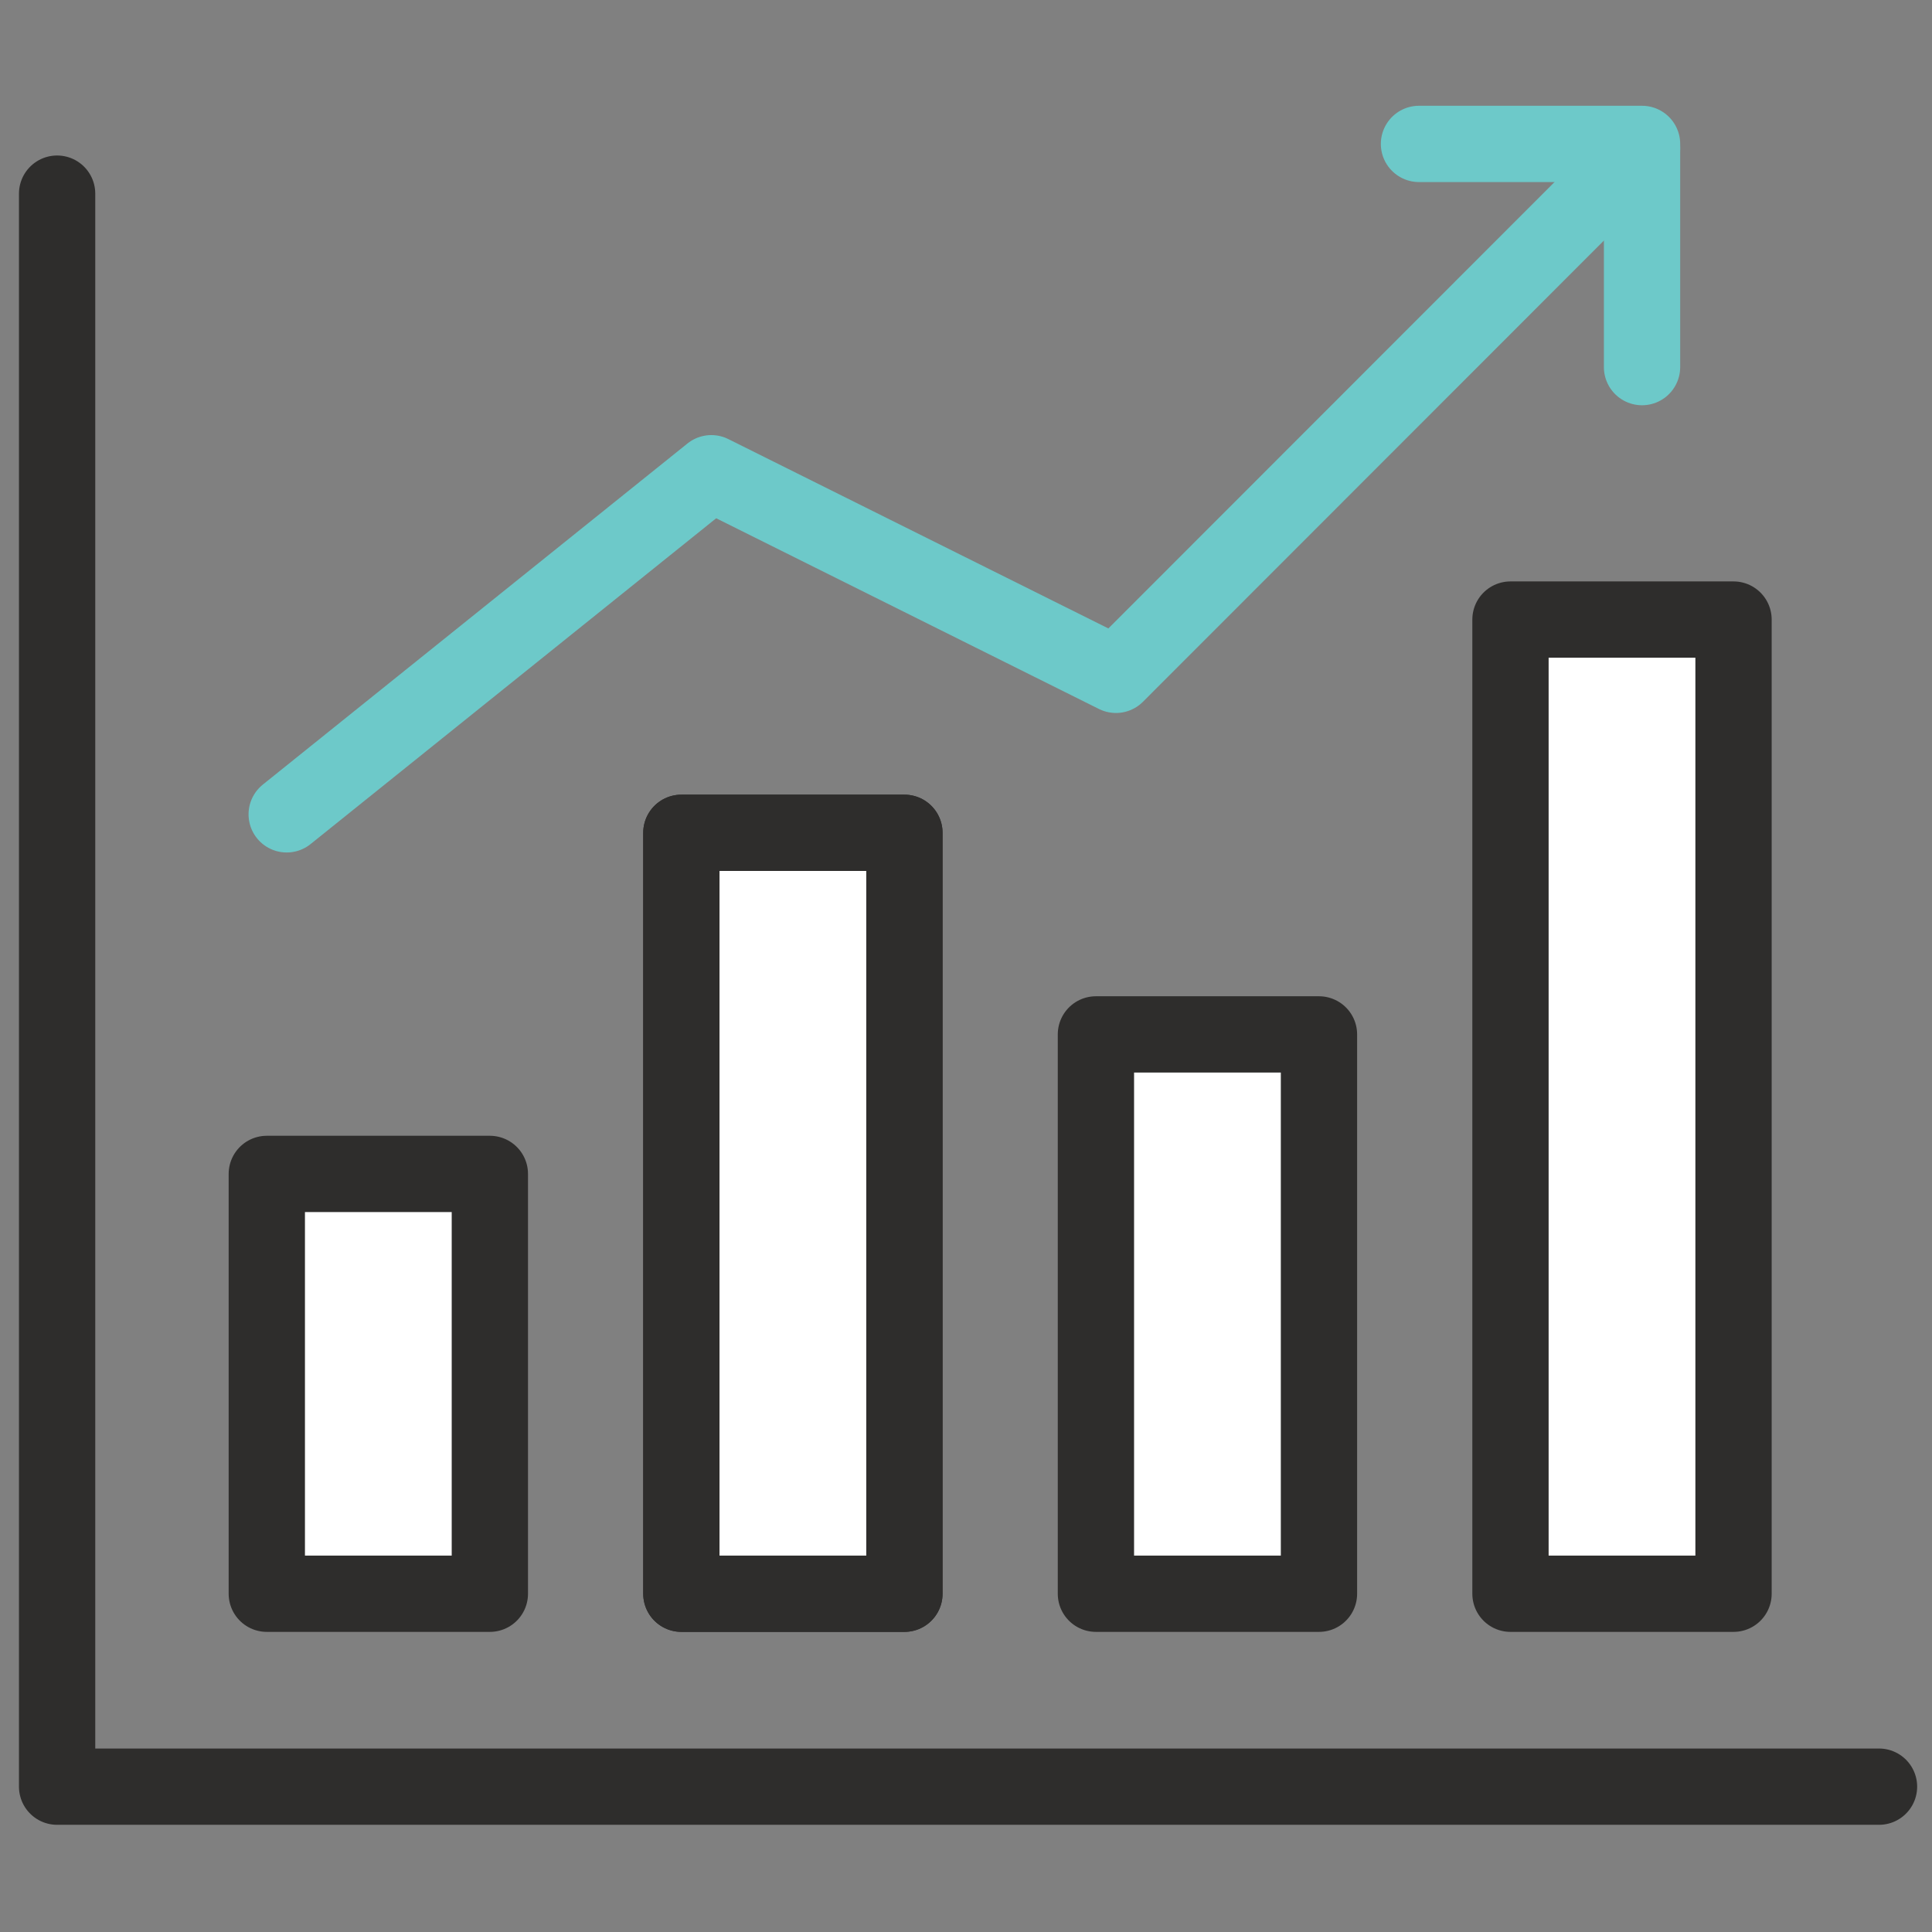
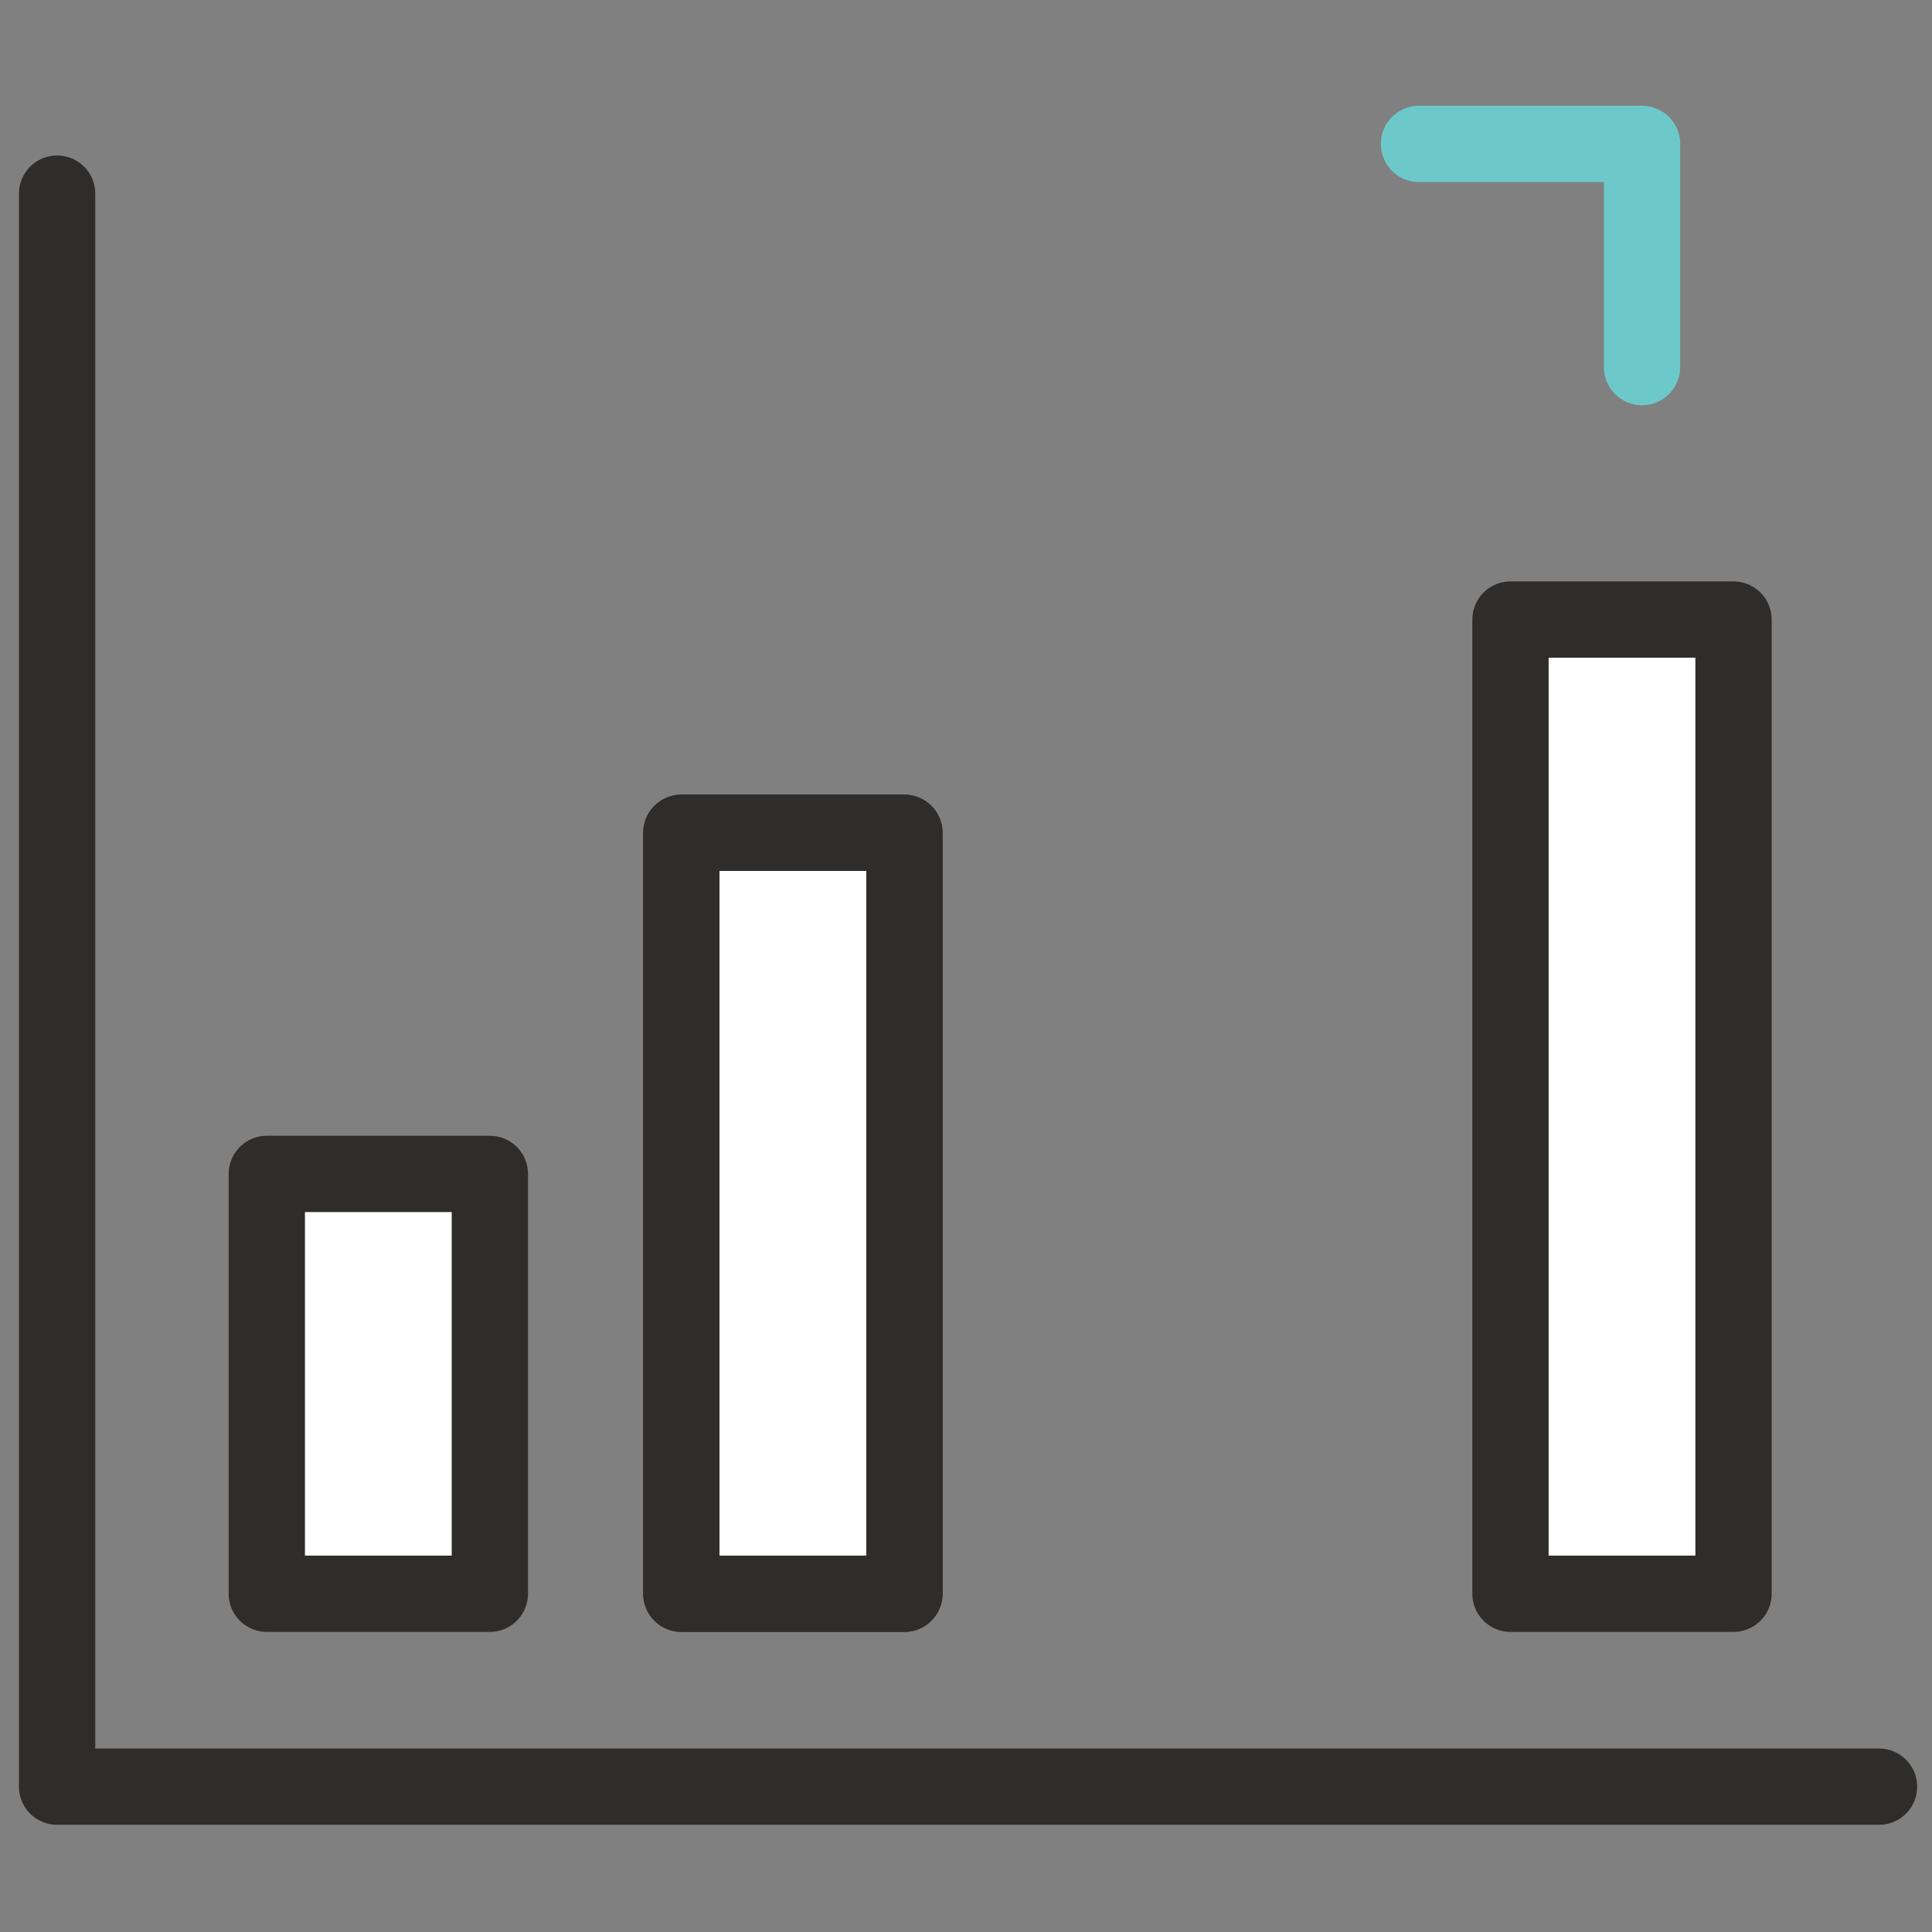
<svg xmlns="http://www.w3.org/2000/svg" id="Layer_1" data-name="Layer 1" viewBox="0 0 135.99 136.01">
  <rect x="0" y="0" width="135.99" height="136.01" fill="#808080" stroke="none" />
  <defs>
    <style>.cls-1,.cls-3{fill:none;}.cls-1{stroke:#6dc9c9;}.cls-1,.cls-2,.cls-3{stroke-linecap:round;stroke-linejoin:round;stroke-width:5.37px;}.cls-2{fill:#fff;}.cls-2,.cls-3{stroke:#2e2d2c;}</style>
  </defs>
-   <polyline class="cls-1" points="20.18 57.32 50.07 33.31 78.55 47.5 115.58 10.45" />
  <rect class="cls-2" x="18.78" y="82.63" width="15.7" height="29.55" />
-   <rect class="cls-2" x="77.14" y="72.81" width="15.7" height="39.37" />
  <rect class="cls-2" x="47.96" y="58.62" width="15.7" height="53.56" />
  <rect class="cls-2" x="106.32" y="43.61" width="15.7" height="68.57" />
  <polyline class="cls-3" points="4.02 13.63 4.02 125.76 132.26 125.76" />
  <polyline class="cls-1" points="99.88 10.13 115.58 10.13 115.58 25.84" />
  <rect class="cls-2" x="47.96" y="58.62" width="15.7" height="53.56" />
</svg>